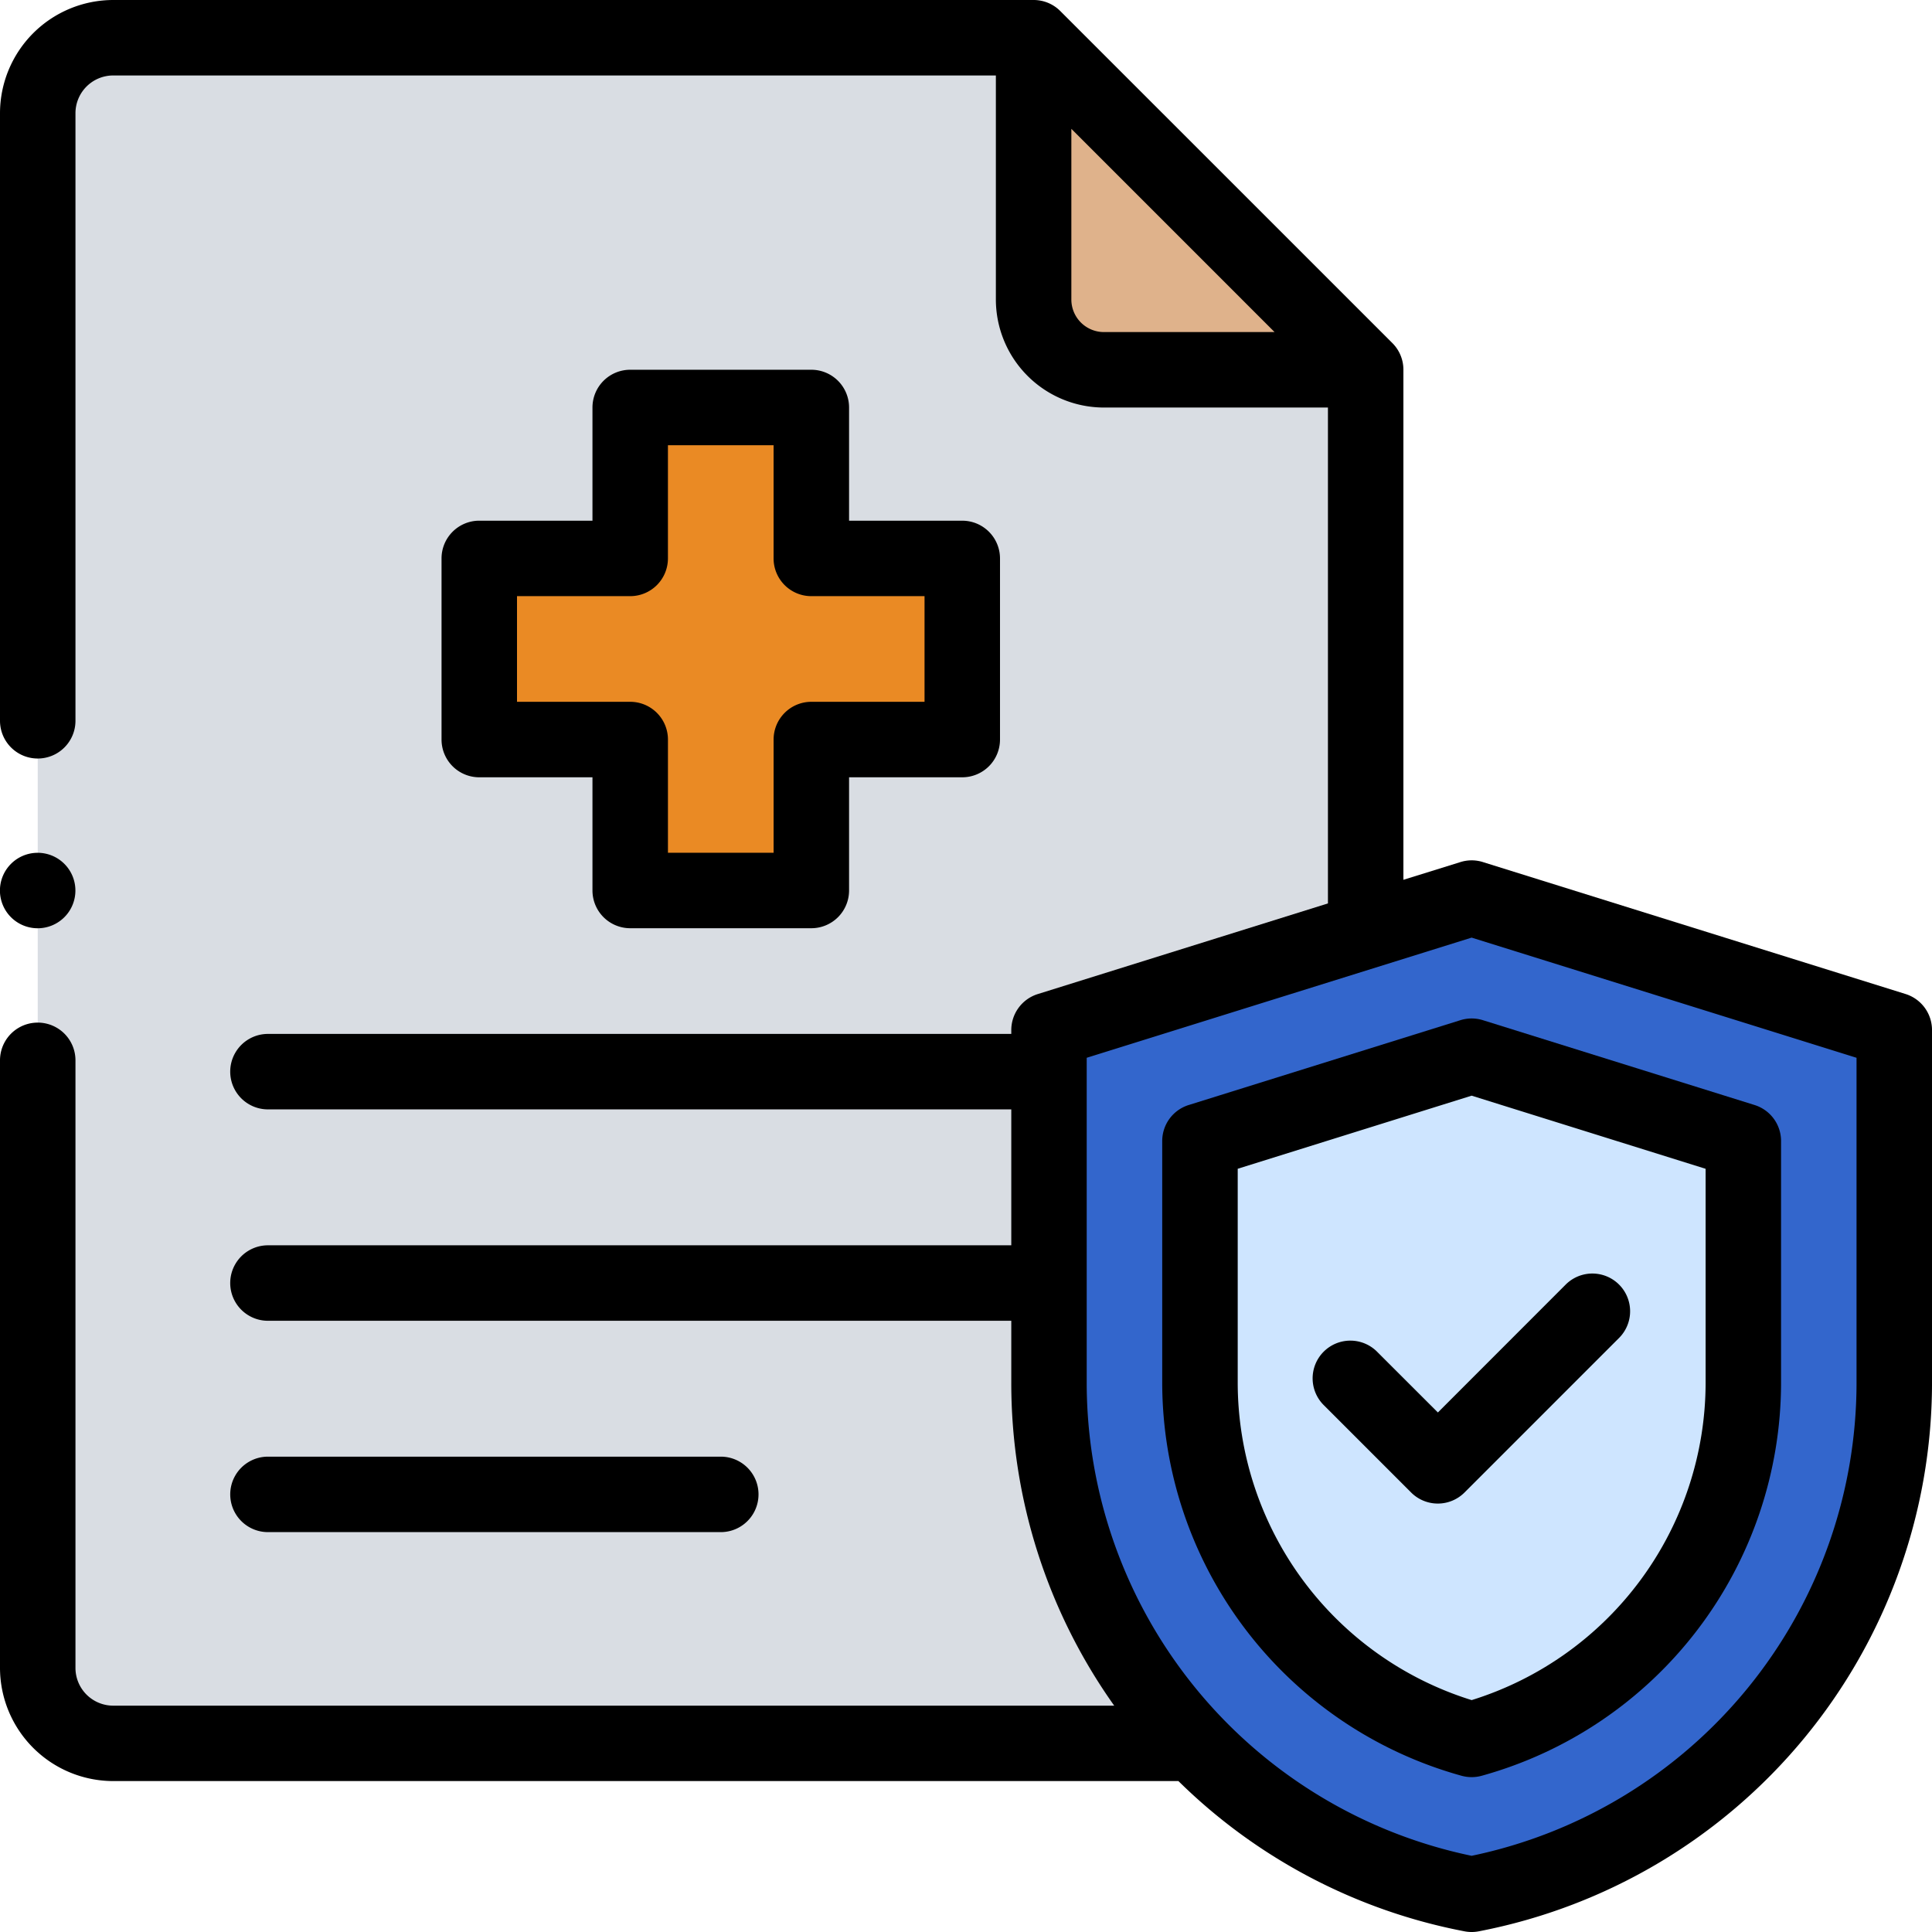
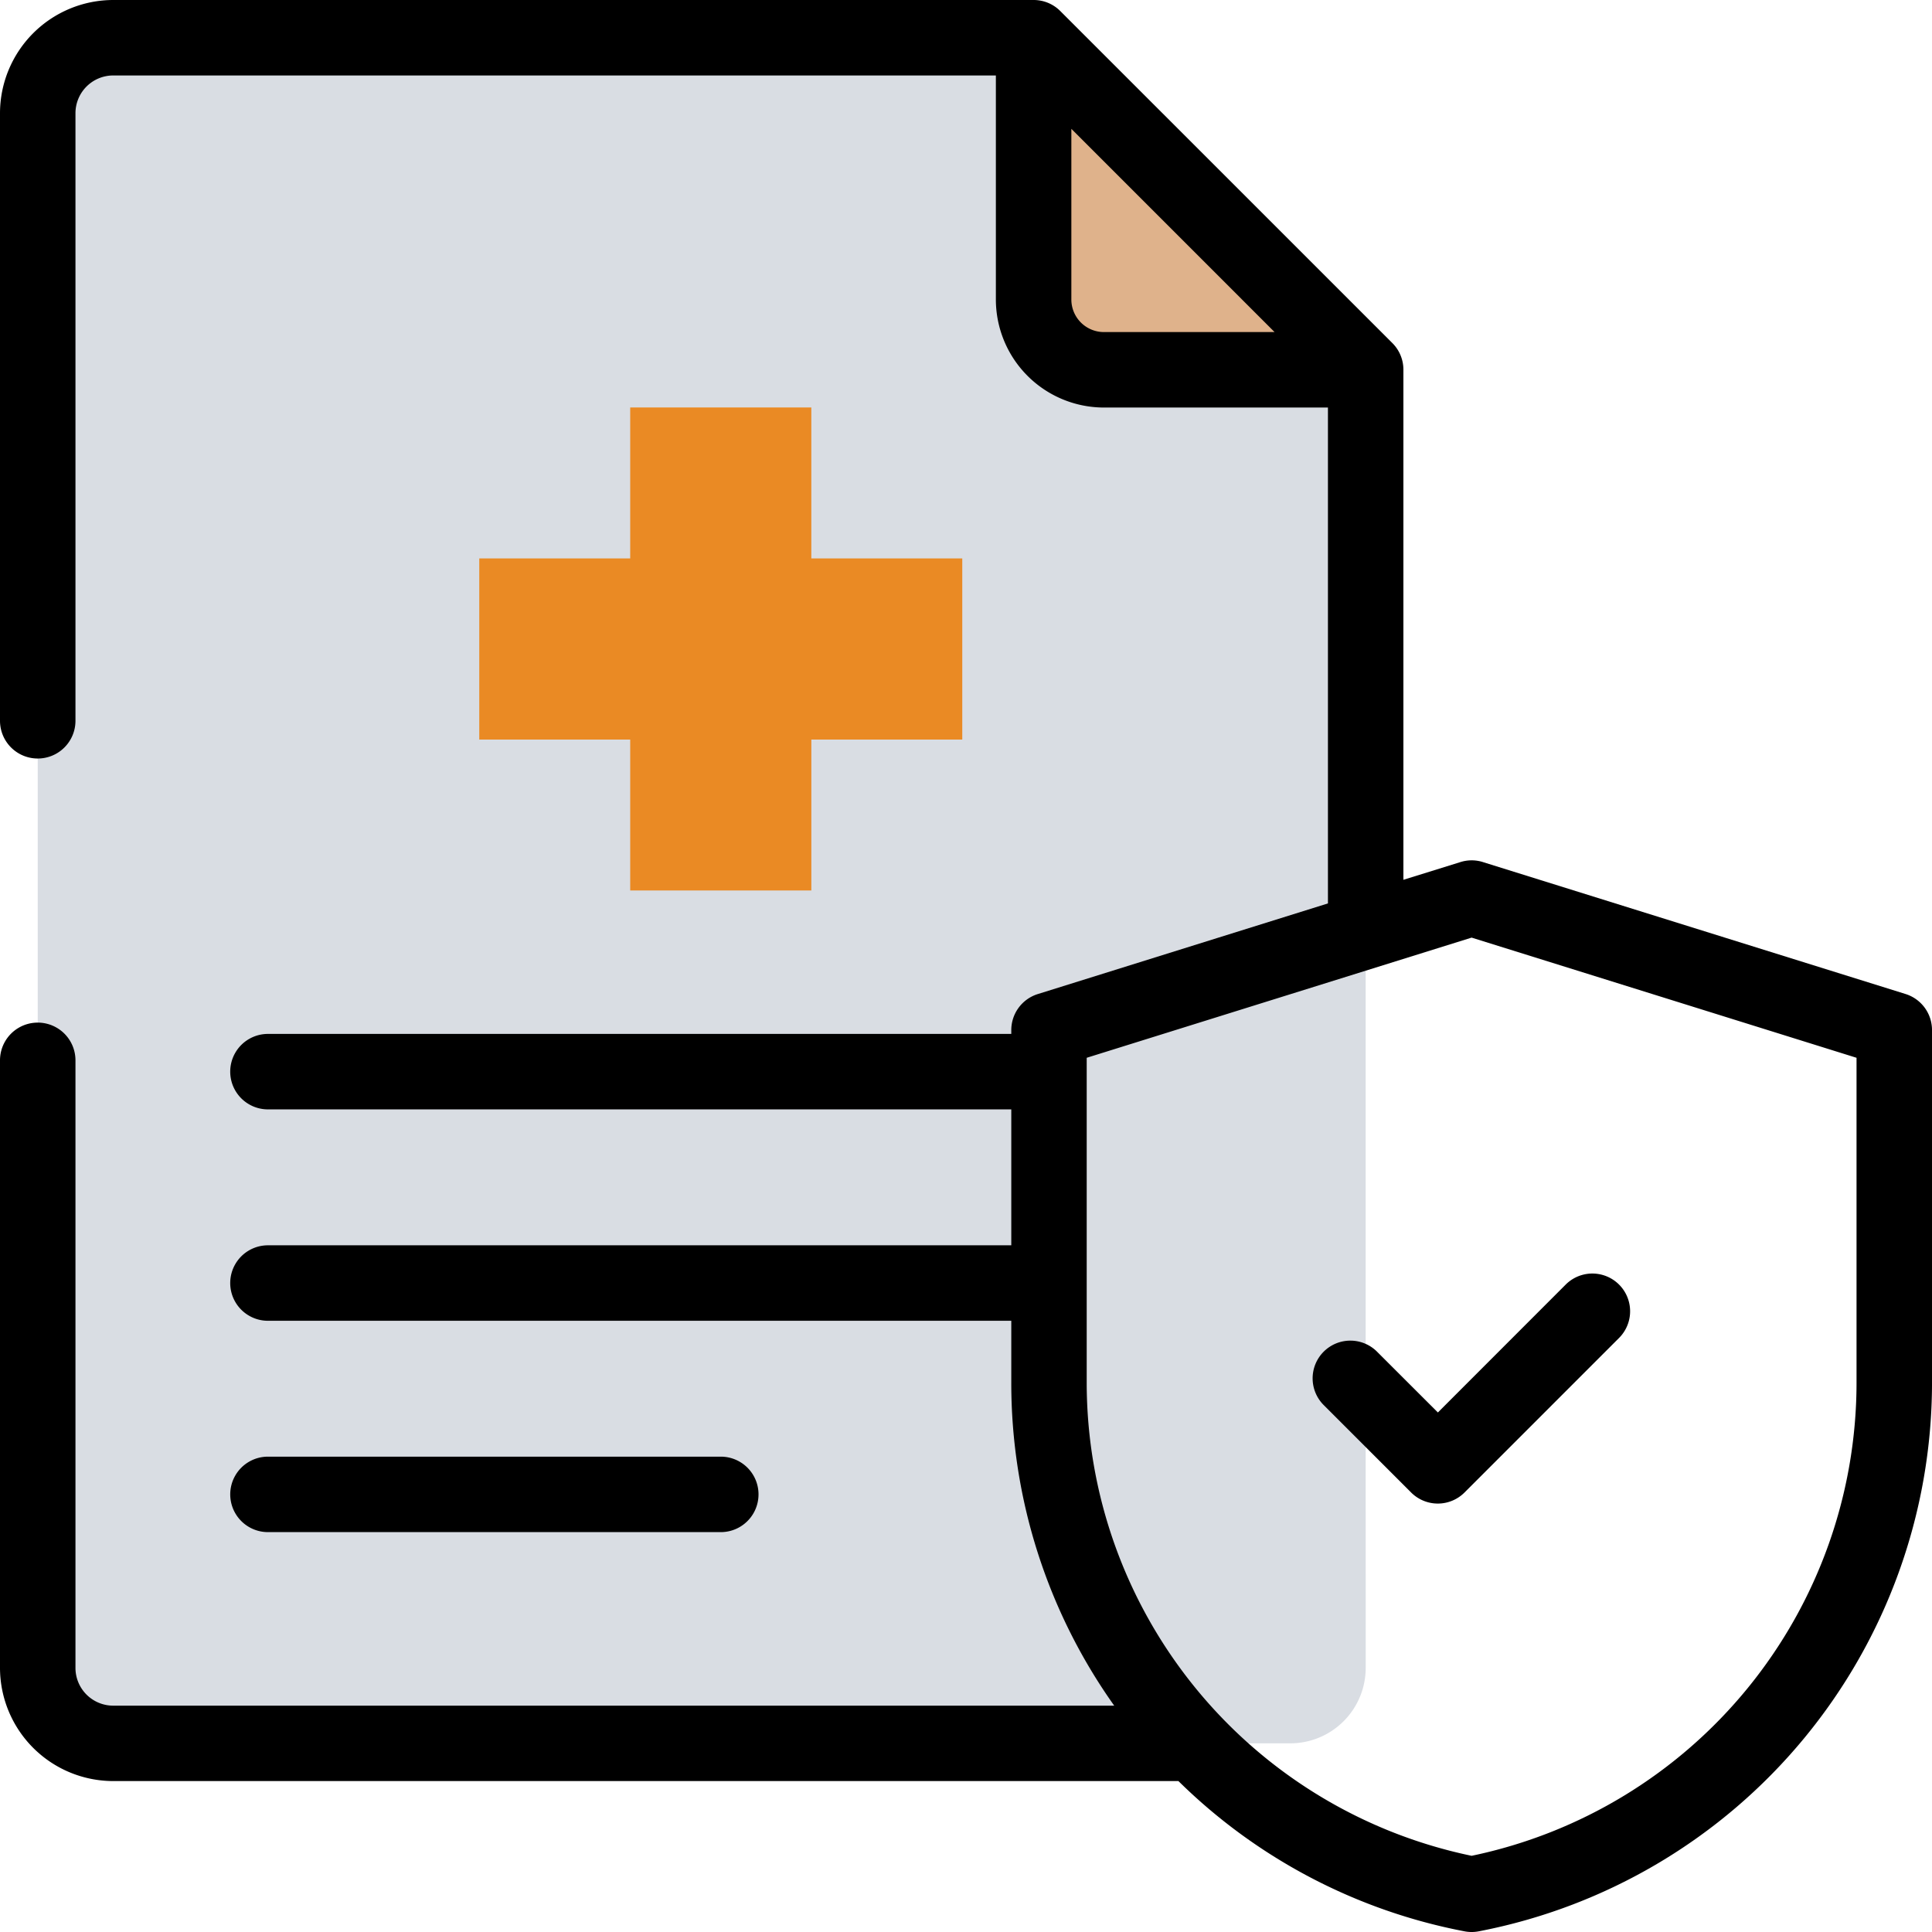
<svg xmlns="http://www.w3.org/2000/svg" id="Gruppe_1735" data-name="Gruppe 1735" width="130" height="130" viewBox="0 0 130 130">
  <path id="Pfad_4199" data-name="Pfad 4199" d="M99.354,98.613V32.344L77.01,10H15.078A5.078,5.078,0,0,0,10,15.078V119.688a5.078,5.078,0,0,0,5.078,5.078h79.2a5.078,5.078,0,0,0,5.078-5.078Zm0,0" transform="translate(-7.461 -7.461)" fill="#d9dde3" />
  <path id="Pfad_4200" data-name="Pfad 4200" d="M296.262,32.344,273.918,10V27.615a4.729,4.729,0,0,0,4.728,4.729Zm0,0" transform="translate(-204.369 -7.461)" fill="#dfb28b" />
-   <path id="Pfad_4201" data-name="Pfad 4201" d="M306.436,238l28.439,8.879v23.747a35.03,35.03,0,0,1-28.437,34.405A35.031,35.031,0,0,1,278,270.626V246.879L306.438,238" transform="translate(-207.414 -177.57)" fill="#36c" />
-   <path id="Pfad_4202" data-name="Pfad 4202" d="M318,285.613v16.279a24.909,24.909,0,0,0,18.281,23.985,24.909,24.909,0,0,0,18.281-23.985V285.613l-18.281-5.707Zm0,0" transform="translate(-237.258 -208.836)" fill="#cee5ff" />
  <path id="Pfad_4203" data-name="Pfad 4203" d="M159.512,118.145H149.355V107.988H137.168v10.156H127.012v12.188h10.156v10.156h12.188V130.332h10.156Zm0,0" transform="translate(-94.763 -80.569)" fill="#ea8a24" />
  <path id="Pfad_4204" data-name="Pfad 4204" d="M94.02,391.1a2.539,2.539,0,1,0,0-5.078H63.551a2.539,2.539,0,0,0,0,5.078Zm0,0" transform="translate(-45.52 -288.007)" />
  <path id="Pfad_4205" data-name="Pfad 4205" d="M128.218,66.884,99.841,58.026a2.533,2.533,0,0,0-.815-.136h0a2.554,2.554,0,0,0-.814.135L94.432,59.2V24.883a2.531,2.531,0,0,0-.744-1.8L71.345.744A2.527,2.527,0,0,0,69.549,0H7.617A7.626,7.626,0,0,0,0,7.617V48.5a2.539,2.539,0,0,0,5.078,0V7.617A2.541,2.541,0,0,1,7.617,5.078H67.01V20.154a7.276,7.276,0,0,0,7.267,7.268H89.354V60.789l-19.525,6.1a2.54,2.54,0,0,0-1.782,2.424v.257H18.03a2.539,2.539,0,1,0,0,5.078H68.047v9.146H18.03a2.539,2.539,0,0,0,0,5.078H68.047v4.189a37.465,37.465,0,0,0,6.926,21.709H7.617a2.541,2.541,0,0,1-2.539-2.539V71.348a2.539,2.539,0,0,0-5.078,0v40.879a7.626,7.626,0,0,0,7.617,7.617H79.293a37.456,37.456,0,0,0,19.252,10.111,2.527,2.527,0,0,0,.956,0,37.615,37.615,0,0,0,30.5-36.9V69.308A2.54,2.54,0,0,0,128.218,66.884ZM74.278,22.344a2.192,2.192,0,0,1-2.189-2.19V8.669L85.763,22.344Zm50.644,70.713a32.532,32.532,0,0,1-25.9,31.816,32.532,32.532,0,0,1-25.9-31.816V71.176l25.9-8.086,25.9,8.086Zm0,0" />
-   <path id="Pfad_4206" data-name="Pfad 4206" d="M328.064,270.021l-18.281,5.708A2.538,2.538,0,0,0,308,278.152V294.43a27.478,27.478,0,0,0,20.148,26.434,2.551,2.551,0,0,0,1.345,0,27.478,27.478,0,0,0,20.148-26.433V278.153a2.54,2.54,0,0,0-1.782-2.424l-18.281-5.708A2.541,2.541,0,0,0,328.064,270.021Zm16.5,10V294.43a22.392,22.392,0,0,1-15.742,21.341,22.392,22.392,0,0,1-15.742-21.341V280.019L328.82,275.1Zm0,0" transform="translate(-229.797 -201.375)" />
  <path id="Pfad_4207" data-name="Pfad 4207" d="M352.334,342.793a2.539,2.539,0,1,0-3.59,3.59l5.85,5.851a2.538,2.538,0,0,0,3.59,0l10.4-10.4a2.539,2.539,0,0,0-3.591-3.591l-8.6,8.605Zm0,0" transform="translate(-259.641 -251.806)" />
-   <path id="Pfad_4208" data-name="Pfad 4208" d="M141.895,97.988H129.707a2.539,2.539,0,0,0-2.539,2.539v7.617h-7.617a2.54,2.54,0,0,0-2.539,2.539v12.188a2.539,2.539,0,0,0,2.539,2.539h7.617v7.617a2.539,2.539,0,0,0,2.539,2.539h12.188a2.54,2.54,0,0,0,2.539-2.539V125.41h7.617a2.54,2.54,0,0,0,2.539-2.539V110.684a2.54,2.54,0,0,0-2.539-2.539h-7.617v-7.617A2.54,2.54,0,0,0,141.895,97.988Zm7.617,15.234v7.109h-7.617a2.54,2.54,0,0,0-2.539,2.539v7.617h-7.109v-7.617a2.54,2.54,0,0,0-2.539-2.539H122.09v-7.109h7.617a2.54,2.54,0,0,0,2.539-2.539v-7.617h7.109v7.617a2.539,2.539,0,0,0,2.539,2.539Zm0,0" transform="translate(-87.302 -73.108)" />
-   <path id="Pfad_4209" data-name="Pfad 4209" d="M2.539,231.078a2.539,2.539,0,1,0-1.8-4.334,2.539,2.539,0,0,0,1.8,4.334Zm0,0" transform="translate(0 -168.617)" />
</svg>